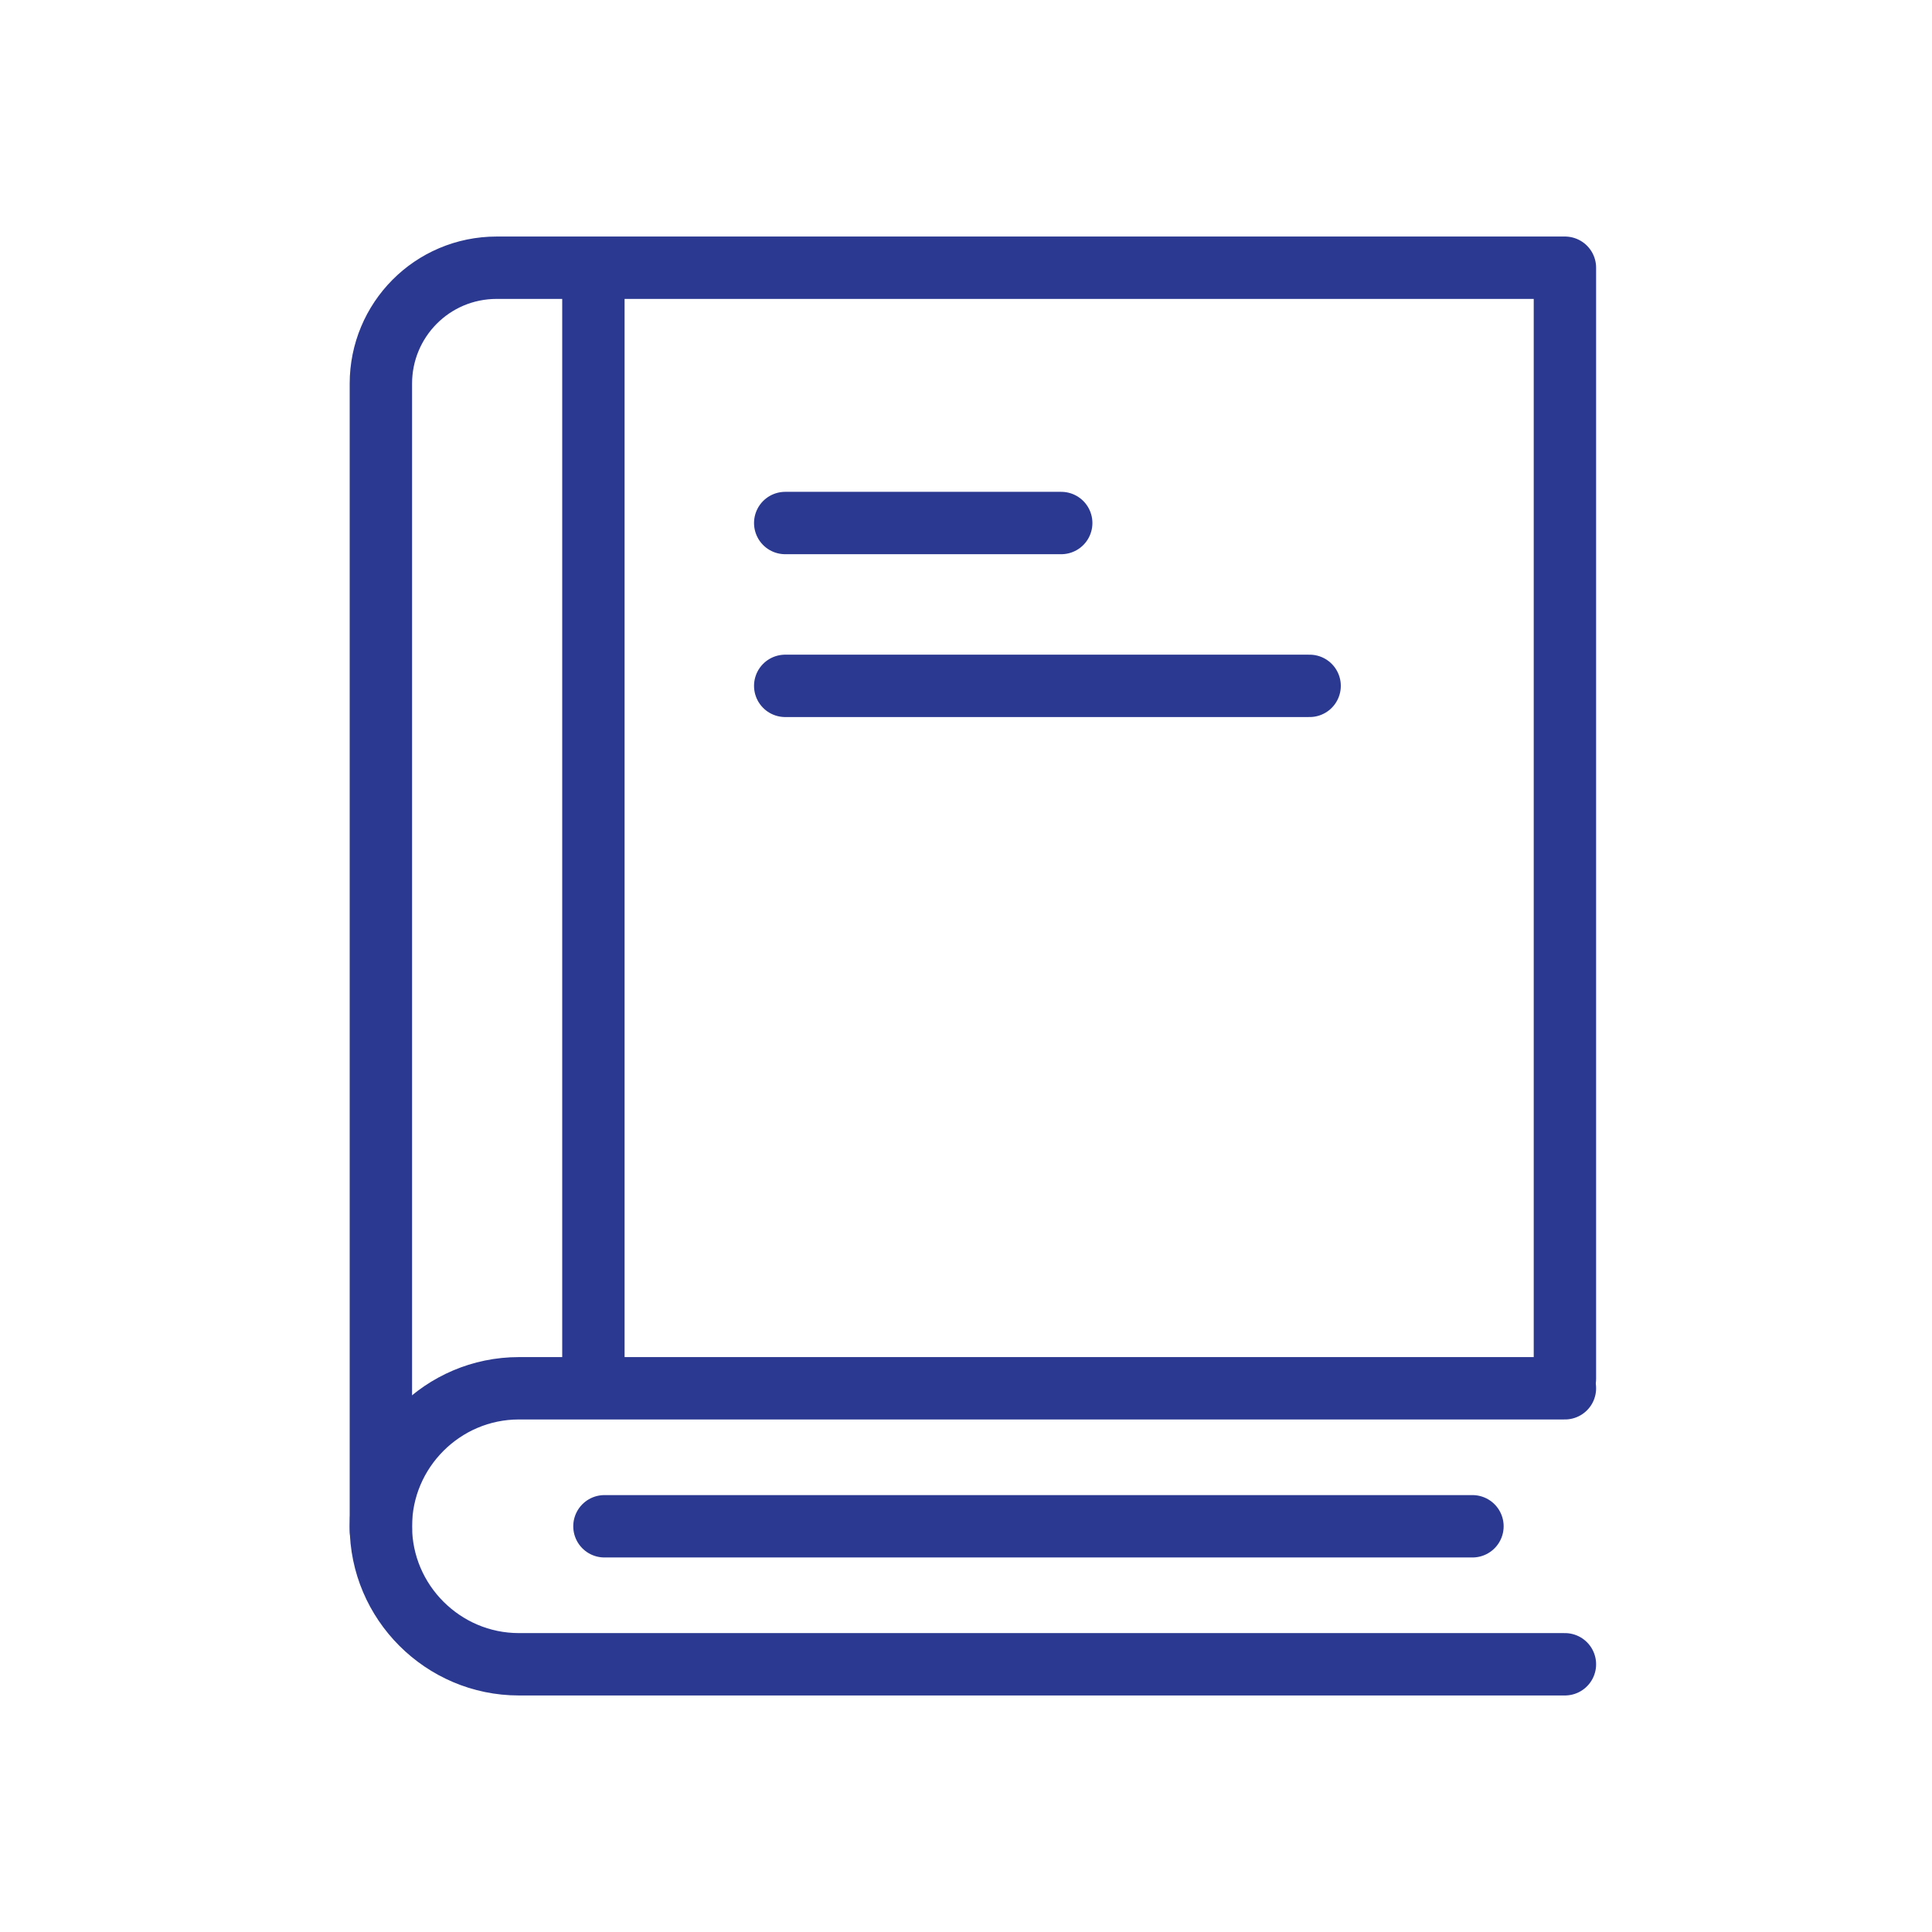
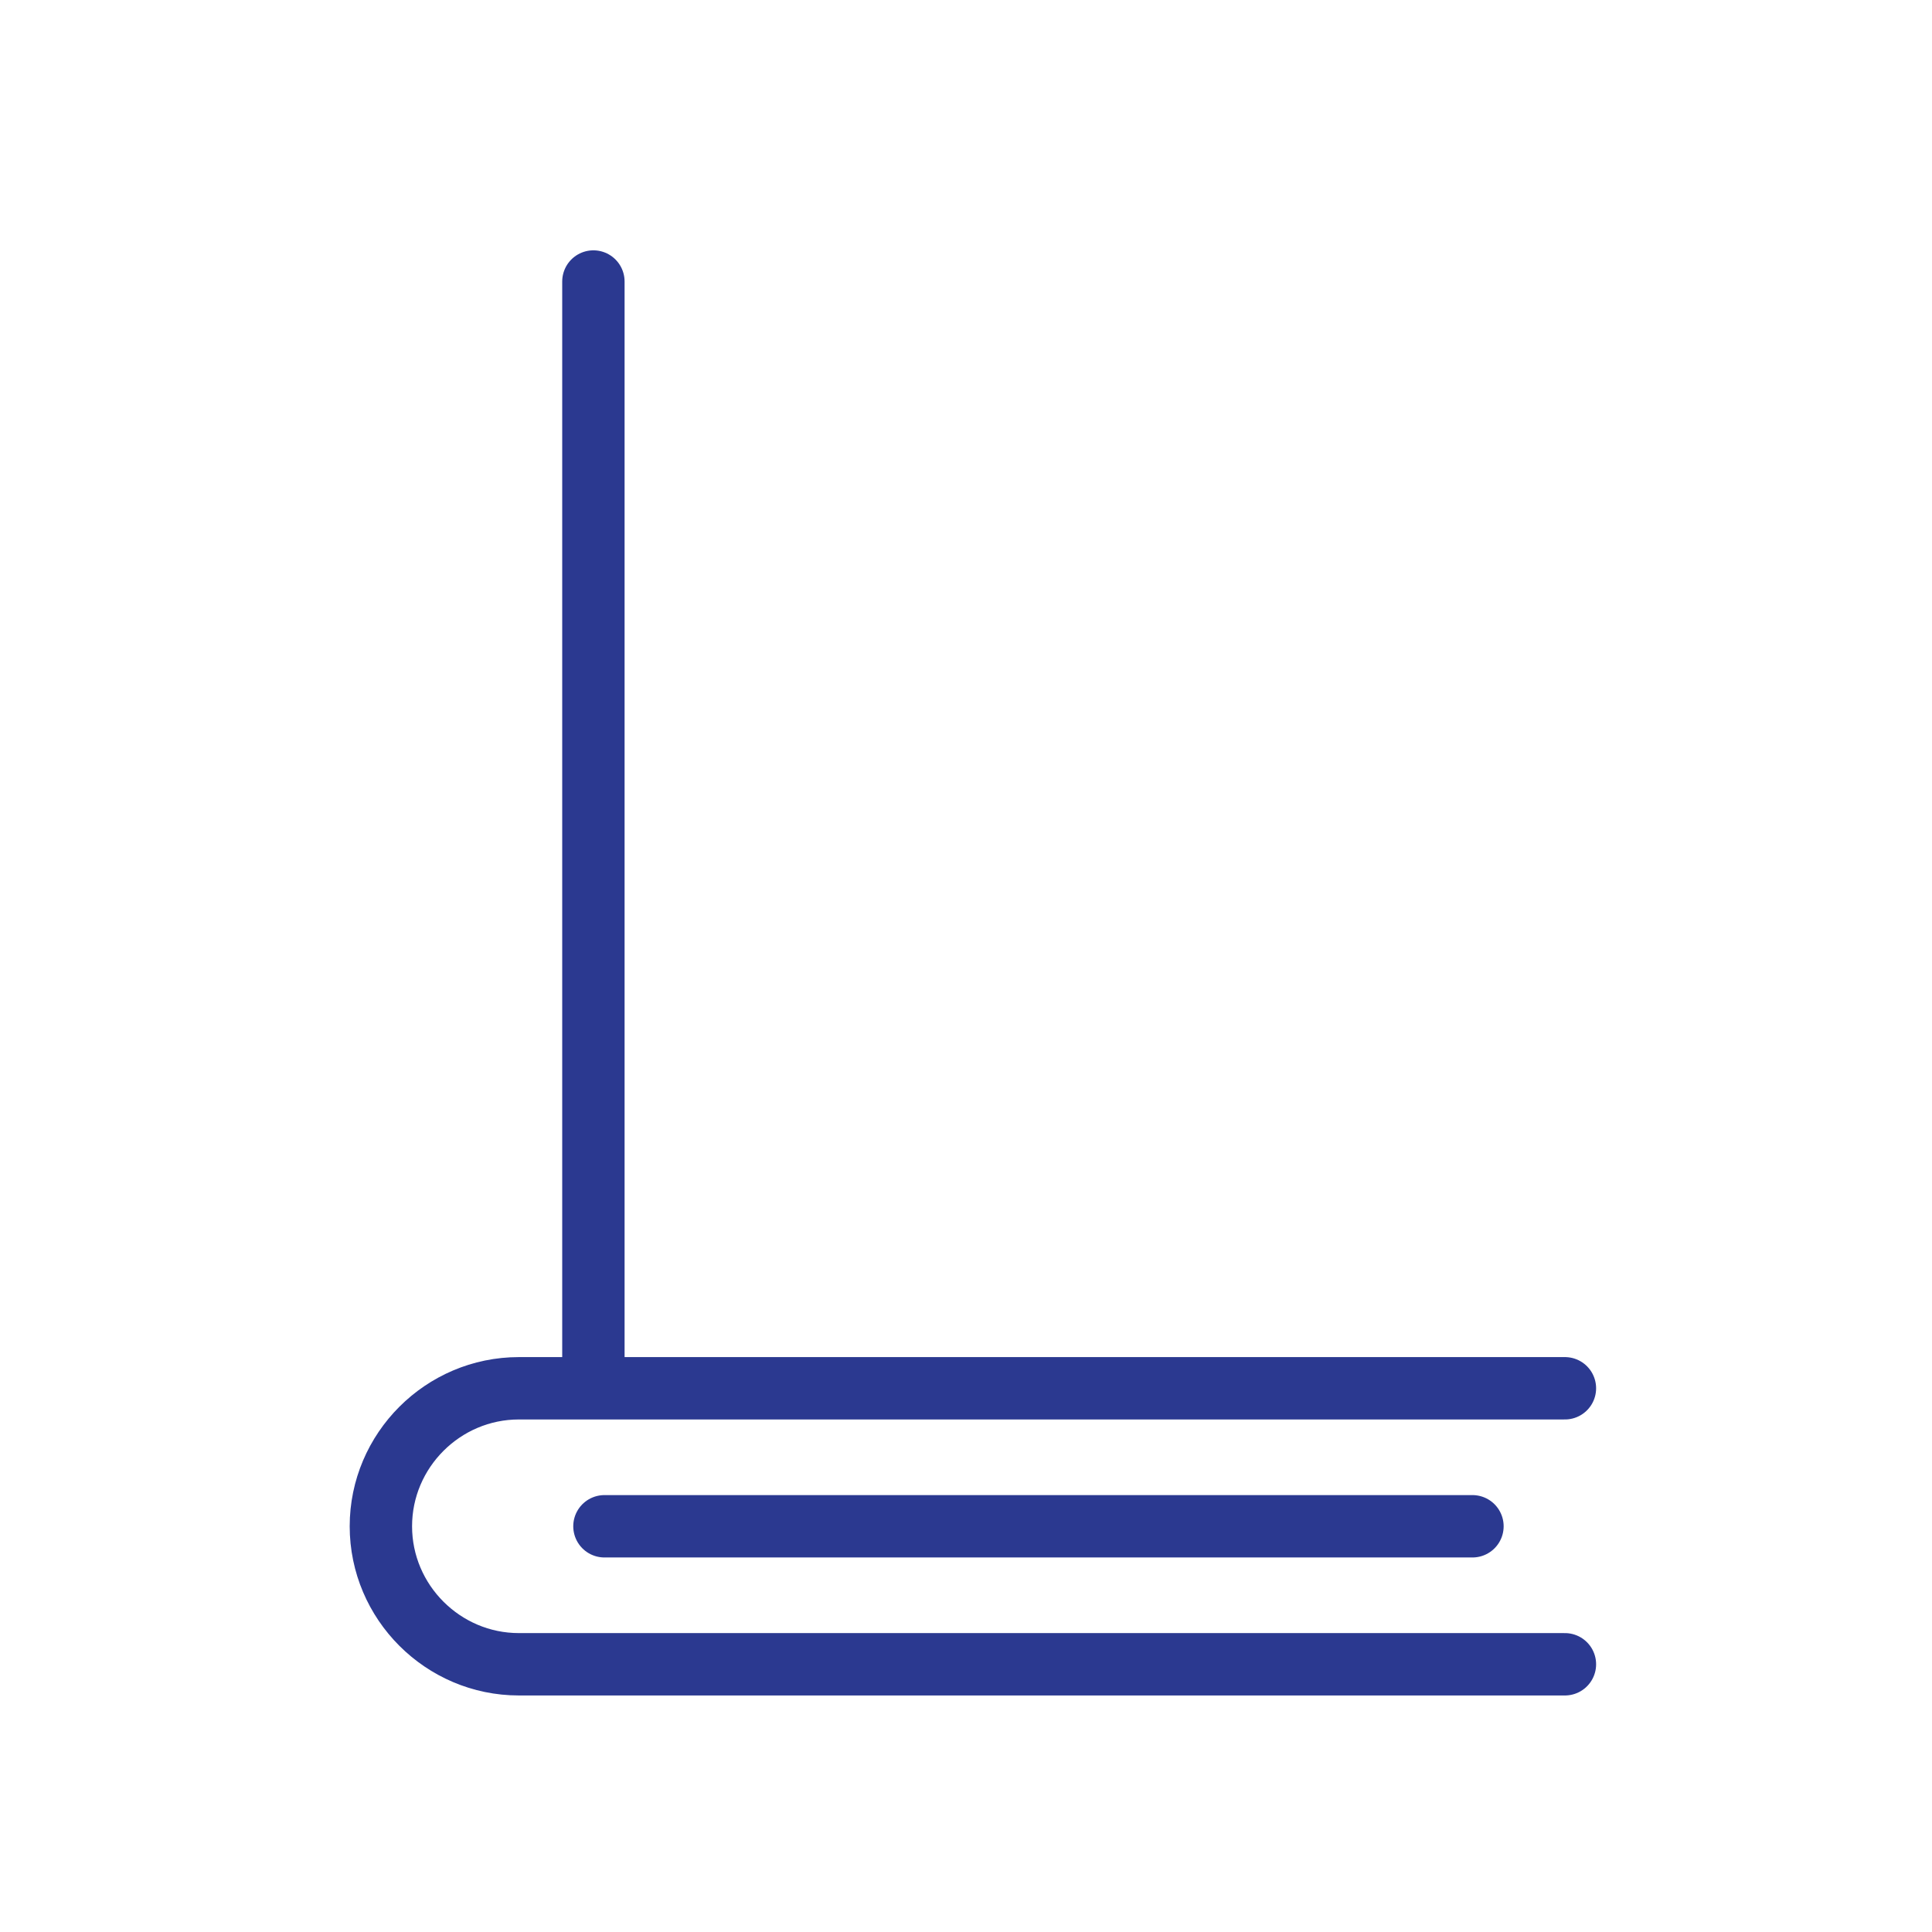
<svg xmlns="http://www.w3.org/2000/svg" version="1.1" id="Layer_1" x="0px" y="0px" viewBox="0 0 140 140" style="enable-background:new 0 0 140 140;" xml:space="preserve">
  <style type="text/css">
	.st0{fill:none;}
	.st1{fill:none;stroke:#2B3990;stroke-width:4.52;stroke-linecap:round;stroke-linejoin:round;stroke-miterlimit:10;}
</style>
  <g id="Layer_2_00000025427440262165984740000002460636571473648555_">
    <g id="Export">
      <rect class="st0" width="140" height="140" />
    </g>
  </g>
  <g>
    <path class="st1" d="M113.4,120.6H37.6c-5.5,0-10-4.5-10-10v0c0-5.5,4.5-10,10-10h75.8" />
-     <path class="st1" d="M113.4,99.9V19.4H36c-4.7,0-8.4,3.8-8.4,8.4v83.1" />
    <line class="st1" x1="43.8" y1="110.6" x2="106.7" y2="110.6" />
    <line class="st1" x1="43" y1="20.4" x2="43" y2="99" />
-     <line class="st1" x1="56.9" y1="37.9" x2="76.9" y2="37.9" />
-     <line class="st1" x1="56.9" y1="49.7" x2="94.9" y2="49.7" />
  </g>
</svg>